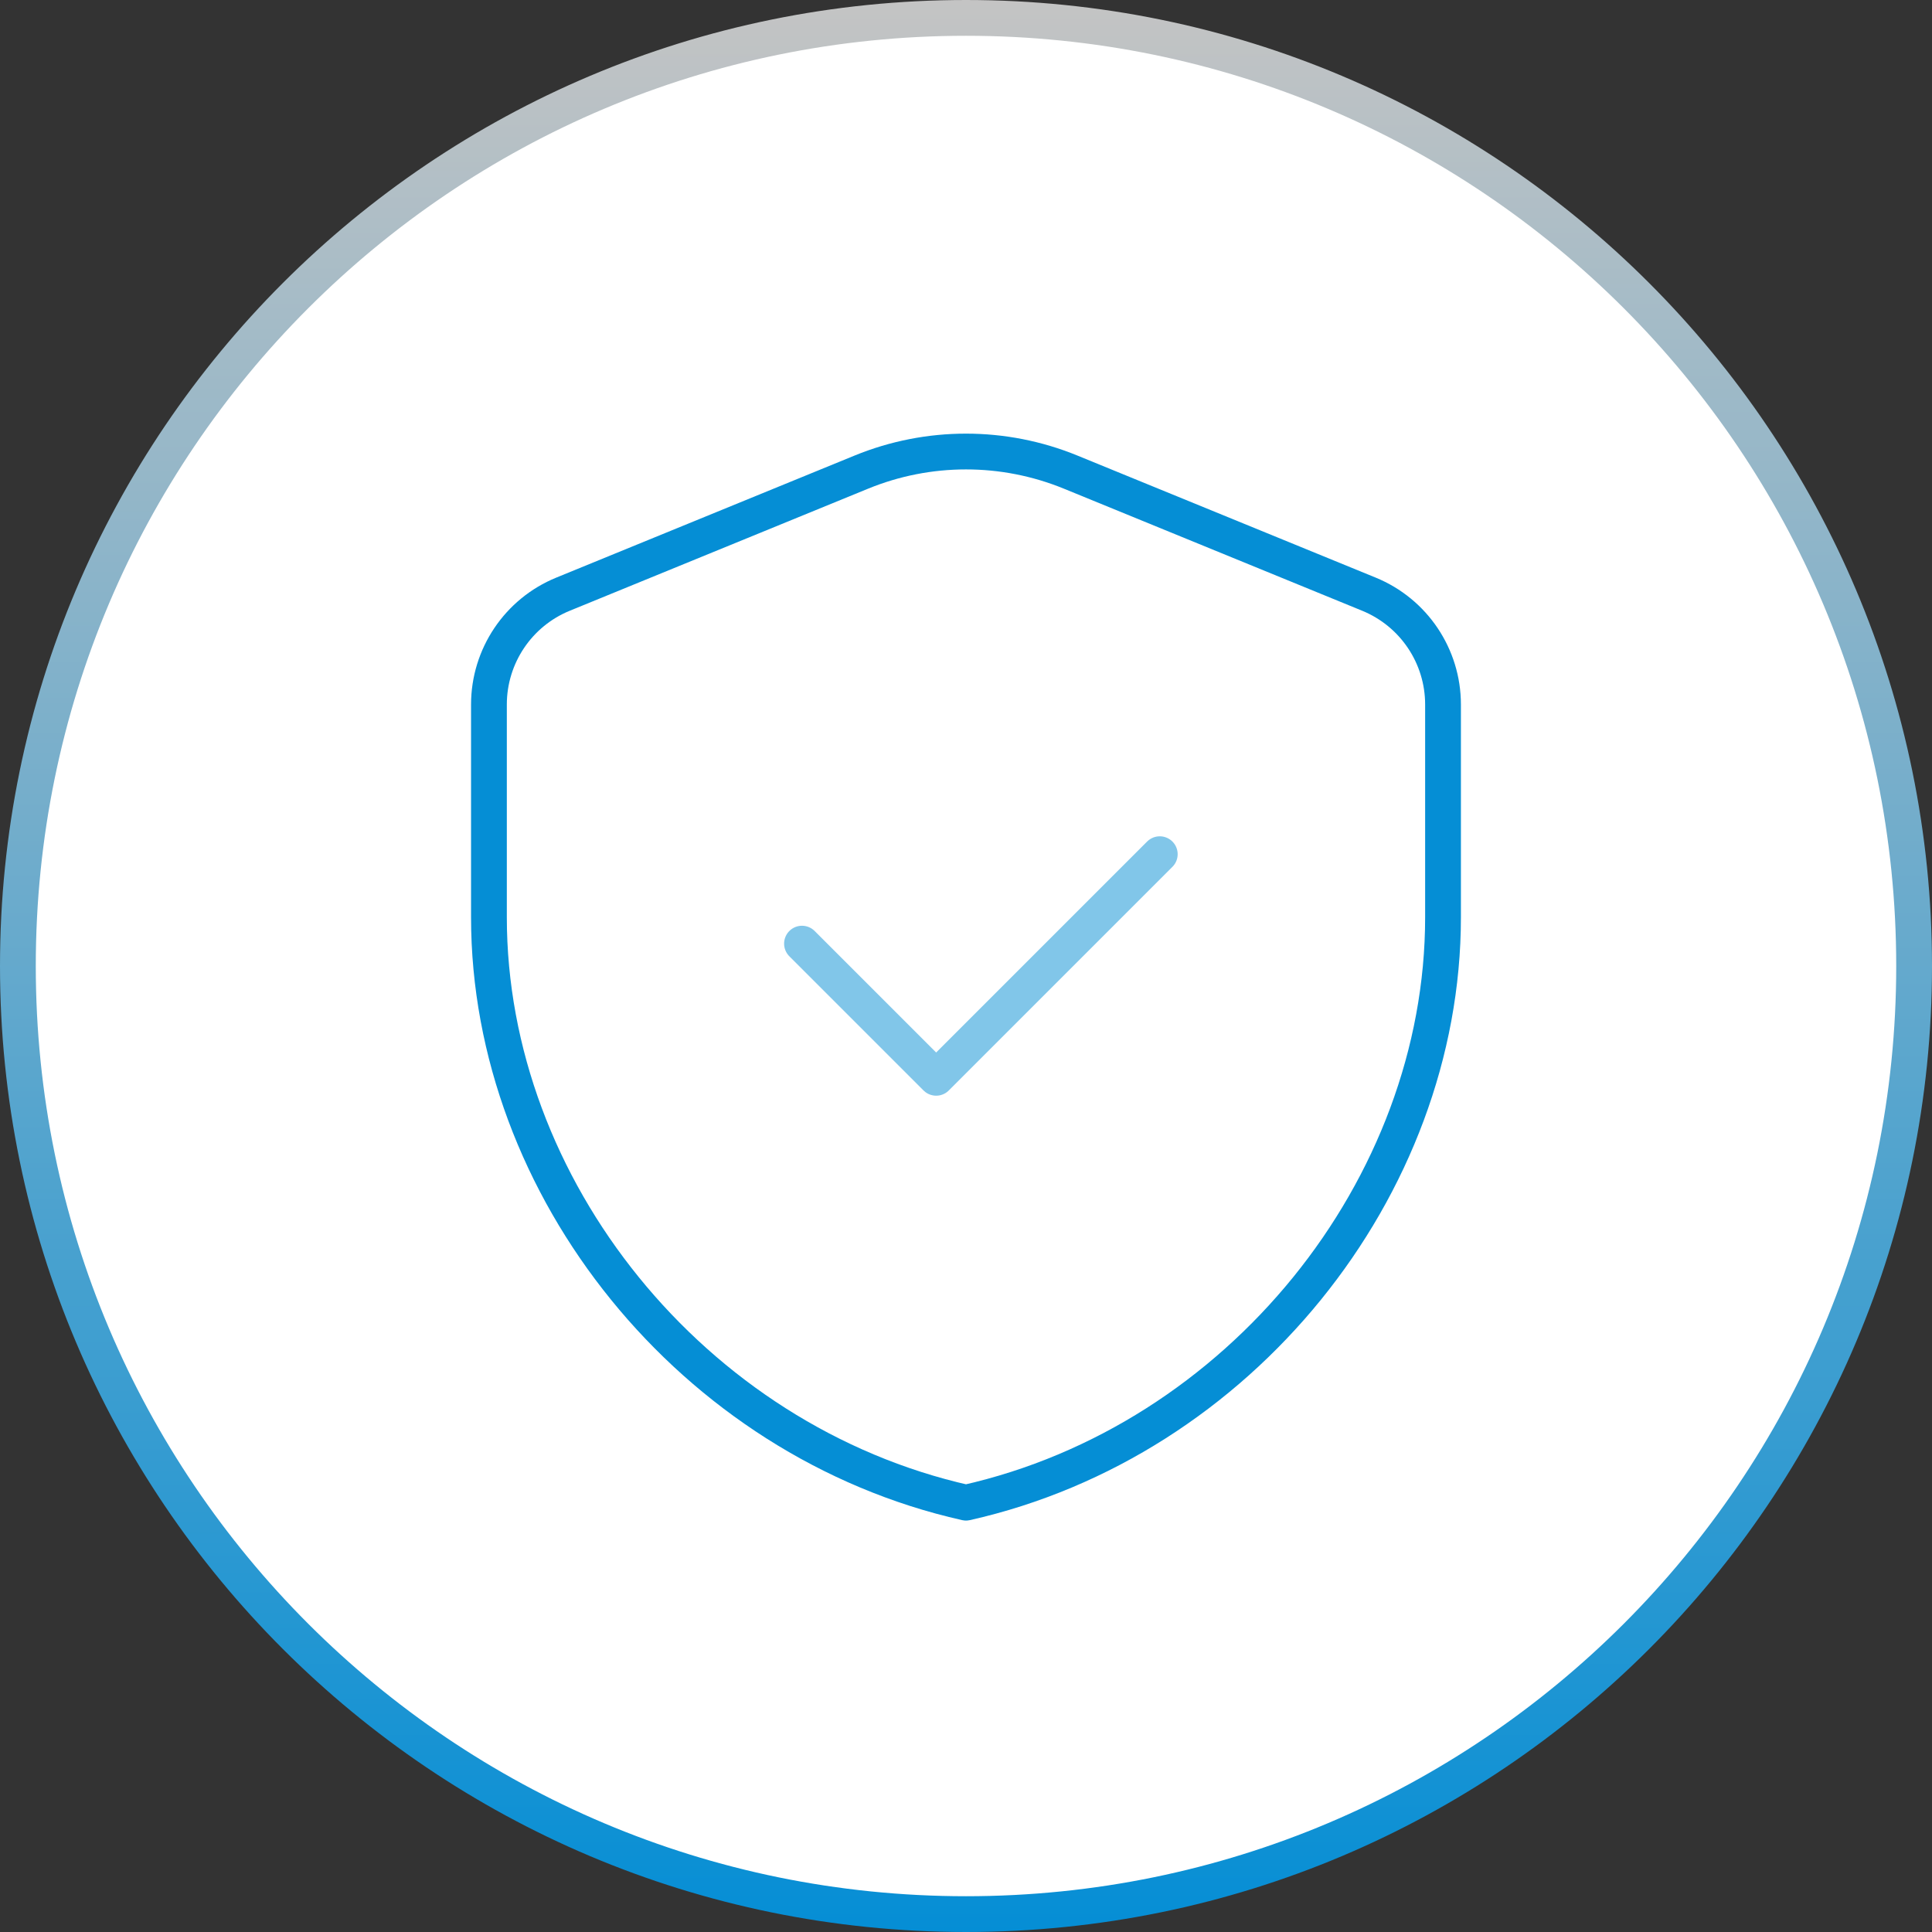
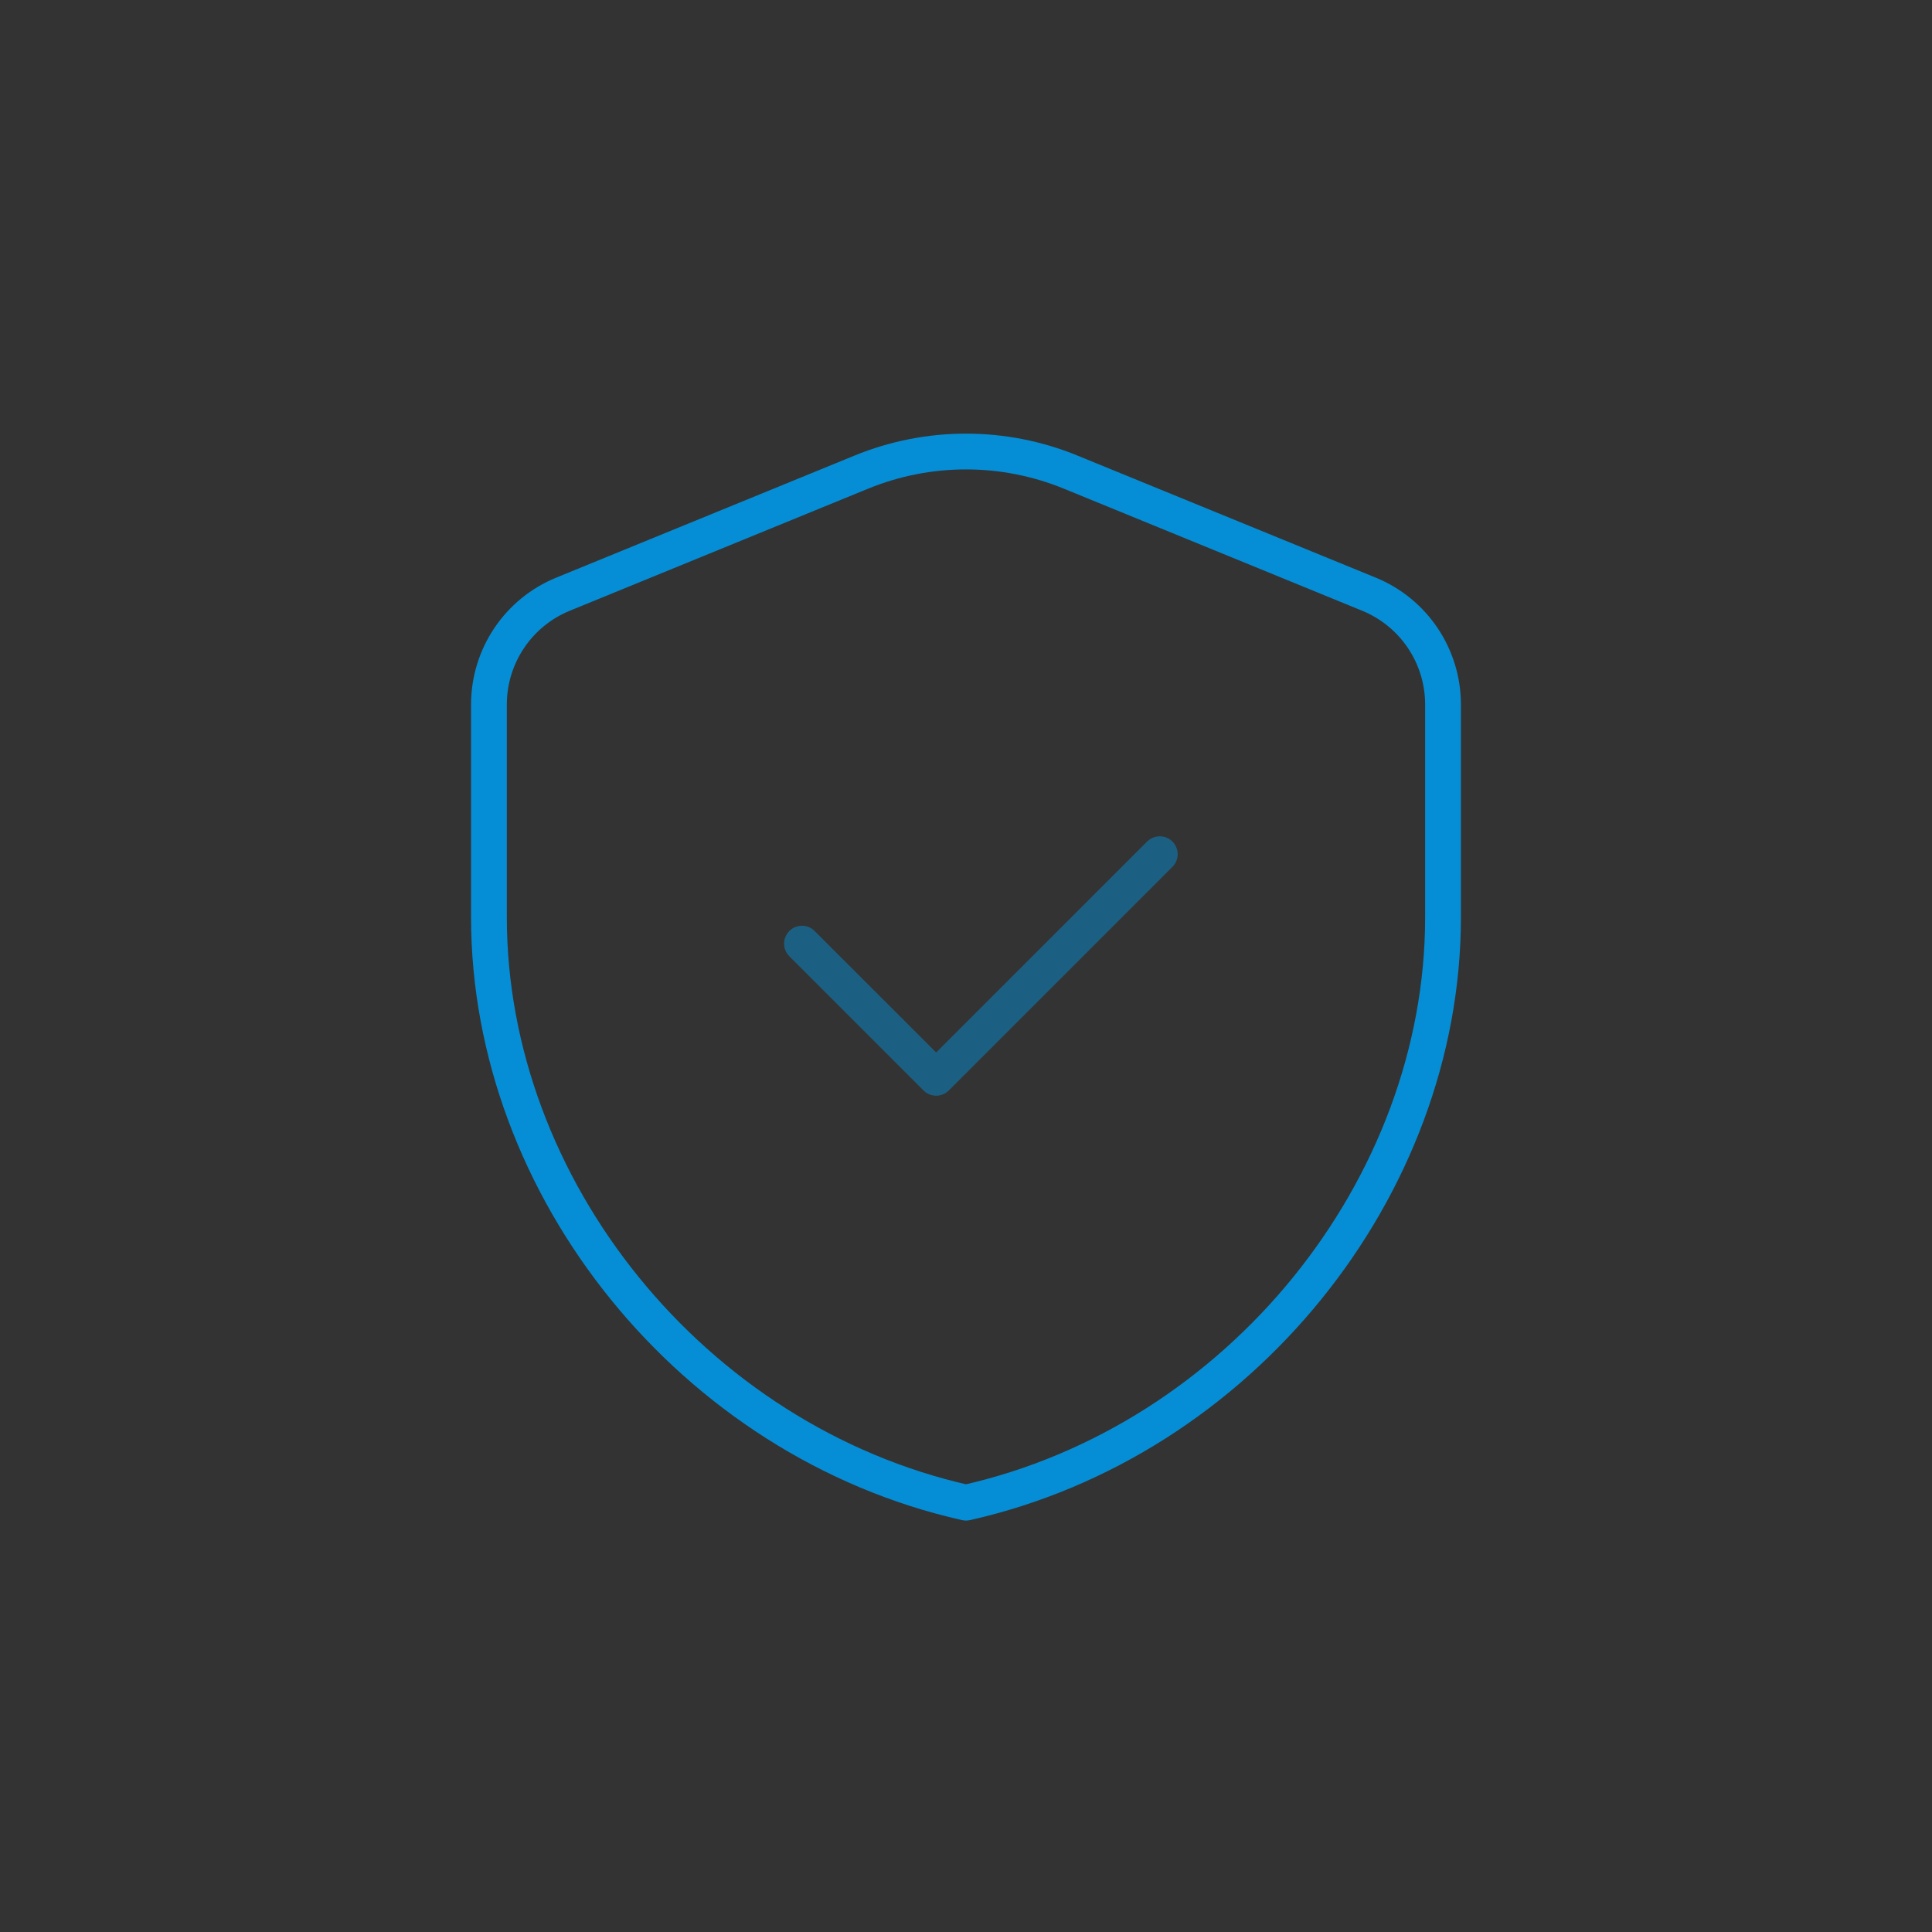
<svg xmlns="http://www.w3.org/2000/svg" width="54" height="54" viewBox="0 0 54 54" fill="none">
  <rect x="0" y="0" width="54" height="54" fill="#333333" stroke="none" />
-   <path d="M53.5 27C53.5 41.636 41.636 53.5 27 53.5C12.364 53.5 0.5 41.636 0.5 27C0.5 12.364 12.364 0.5 27 0.5C41.636 0.5 53.5 12.364 53.5 27Z" fill="white" />
-   <path d="M53.5 27C53.5 41.636 41.636 53.5 27 53.5C12.364 53.5 0.5 41.636 0.5 27C0.5 12.364 12.364 0.5 27 0.5C41.636 0.5 53.5 12.364 53.5 27Z" stroke="url(#paint0_linear)" style="mix-blend-mode:darken" />
  <path fill-rule="evenodd" clip-rule="evenodd" d="M40.333 25.637C40.333 33.205 34.645 40.282 27 42C19.355 40.282 13.666 33.205 13.666 25.637V19.692C13.666 18.338 14.485 17.118 15.738 16.607L24.072 13.197C25.948 12.428 28.052 12.428 29.928 13.197L38.261 16.607C39.515 17.12 40.333 18.338 40.333 19.692V25.637Z" stroke="#058ED5" stroke-linecap="round" stroke-linejoin="round" />
  <path opacity="0.5" d="M32.416 23.875L26.166 30.125L22.416 26.375" stroke="#058ED5" stroke-linecap="round" stroke-linejoin="round" />
  <defs>
    <linearGradient id="paint0_linear" x1="27" y1="0" x2="27" y2="54" gradientUnits="userSpaceOnUse">
      <stop stop-color="#C4C4C4" />
      <stop offset="1" stop-color="#058ED5" />
    </linearGradient>
  </defs>
</svg>